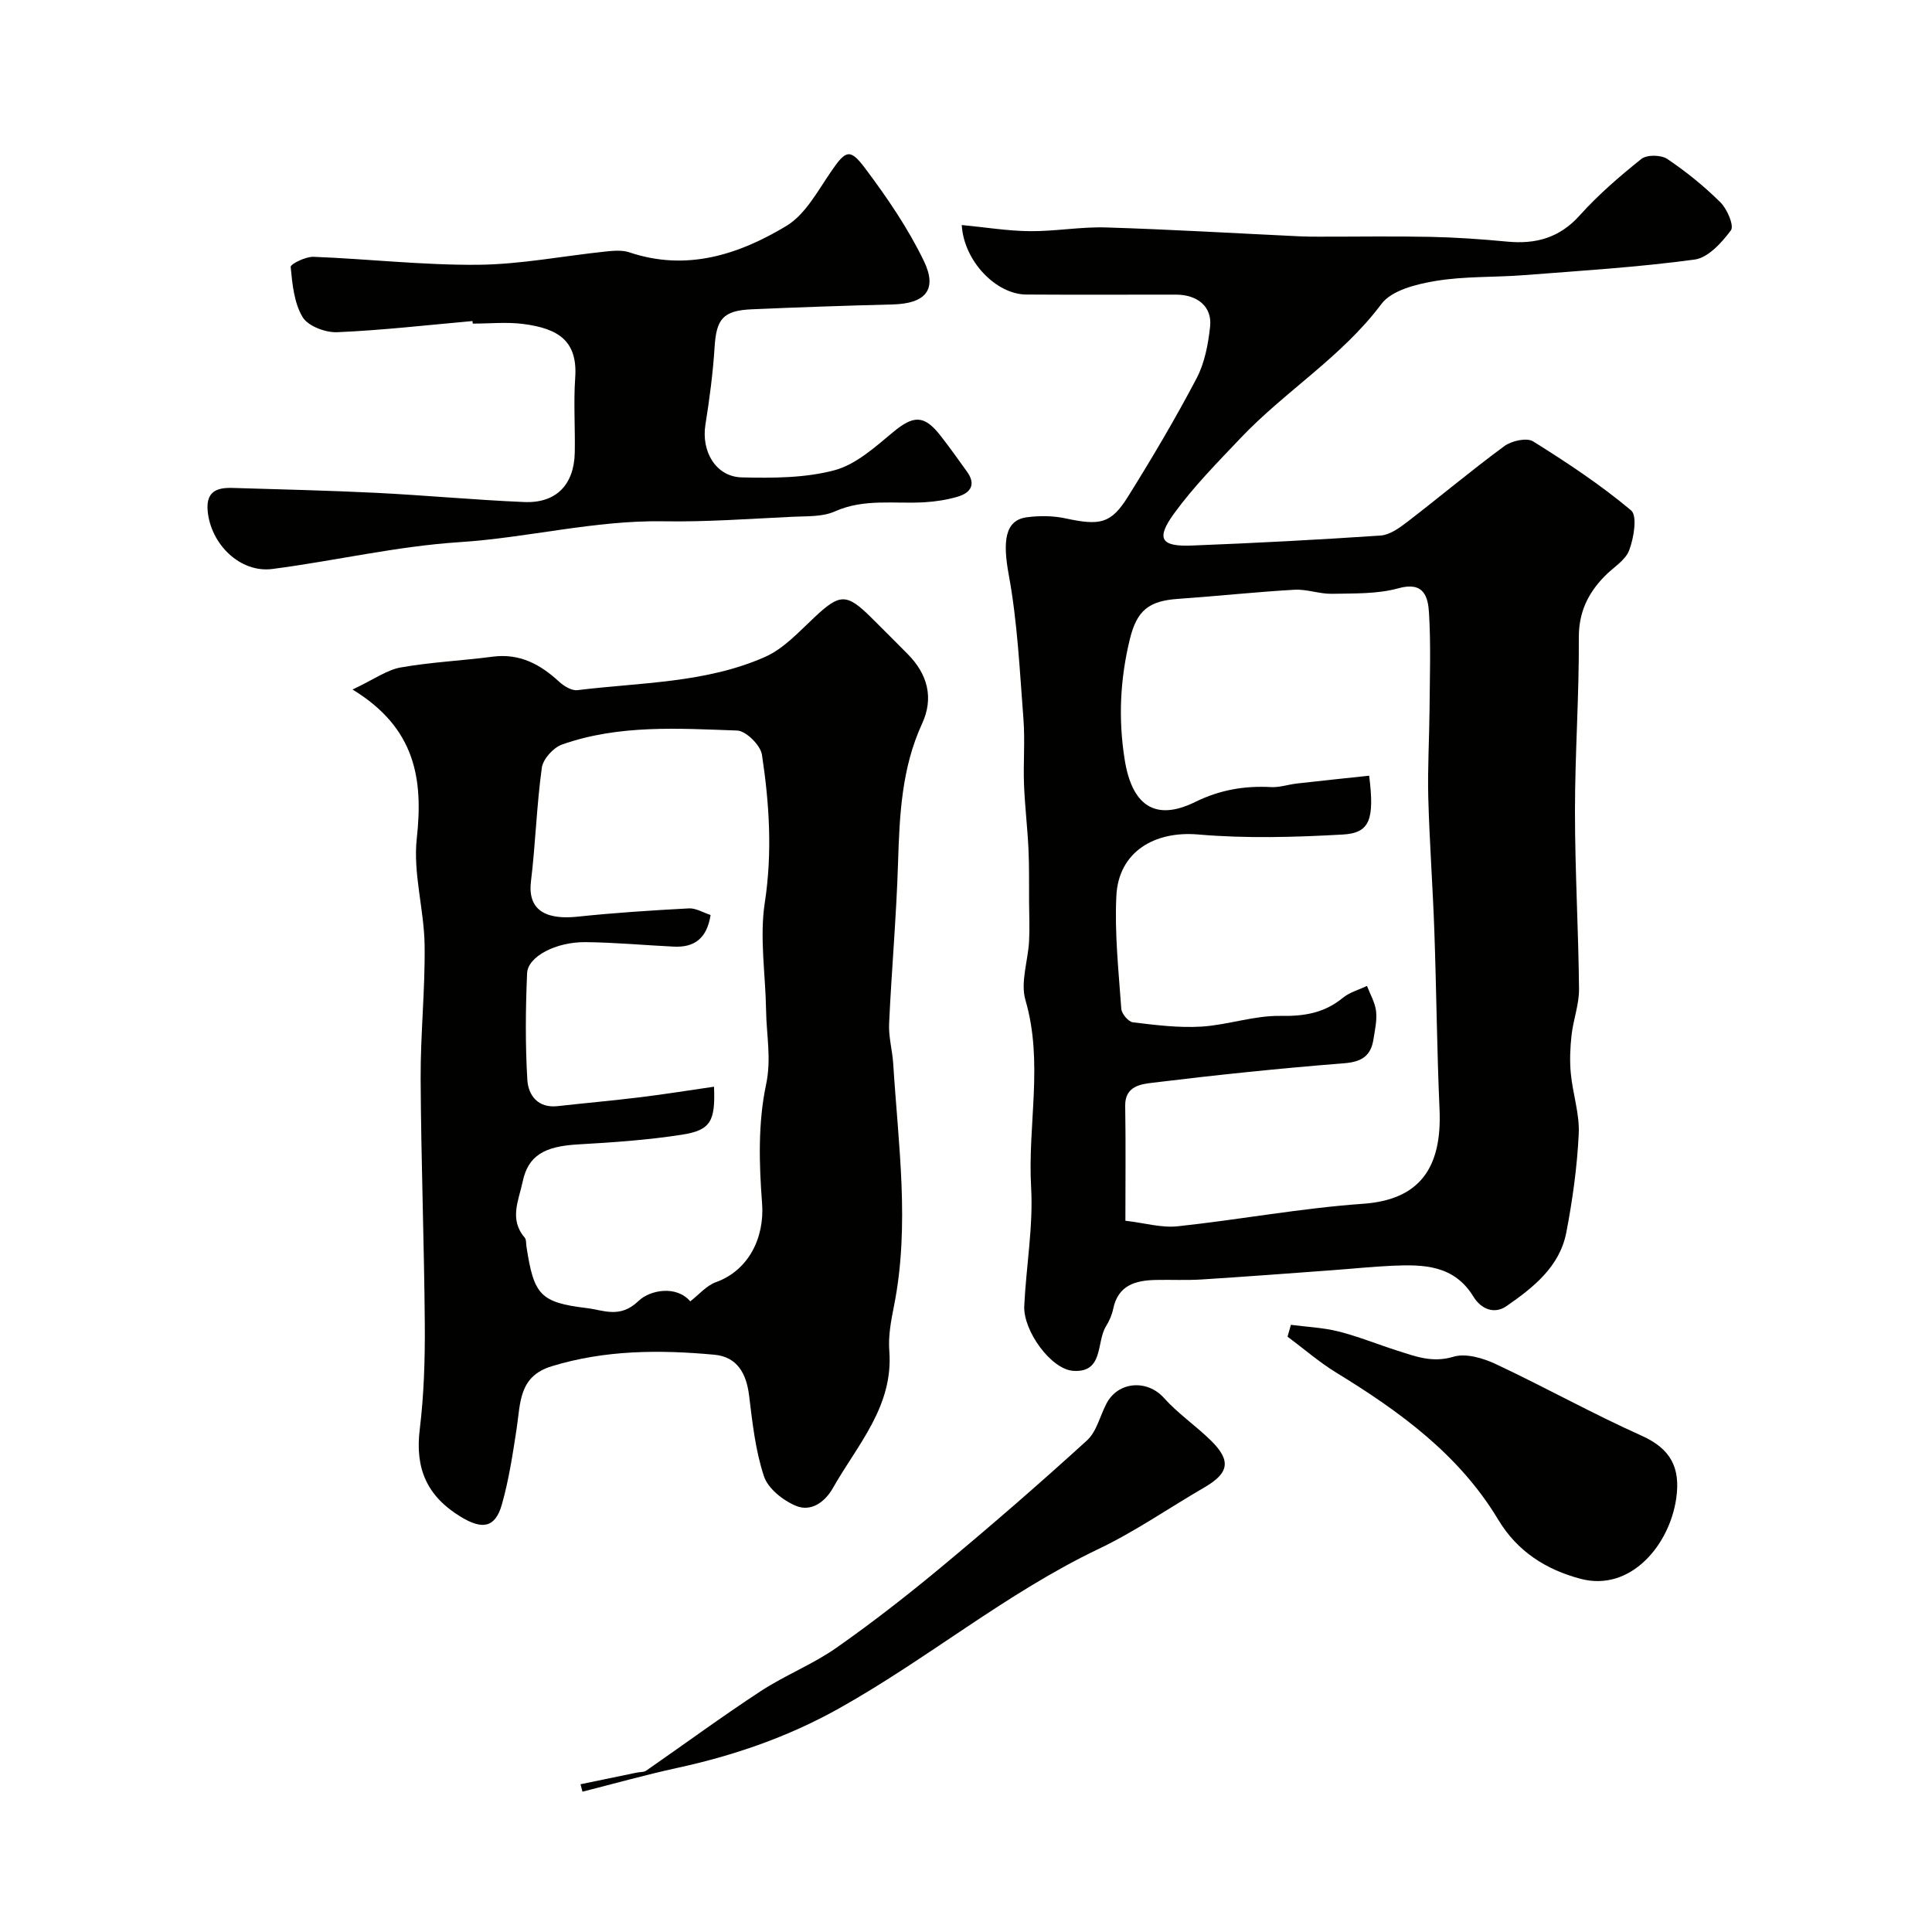
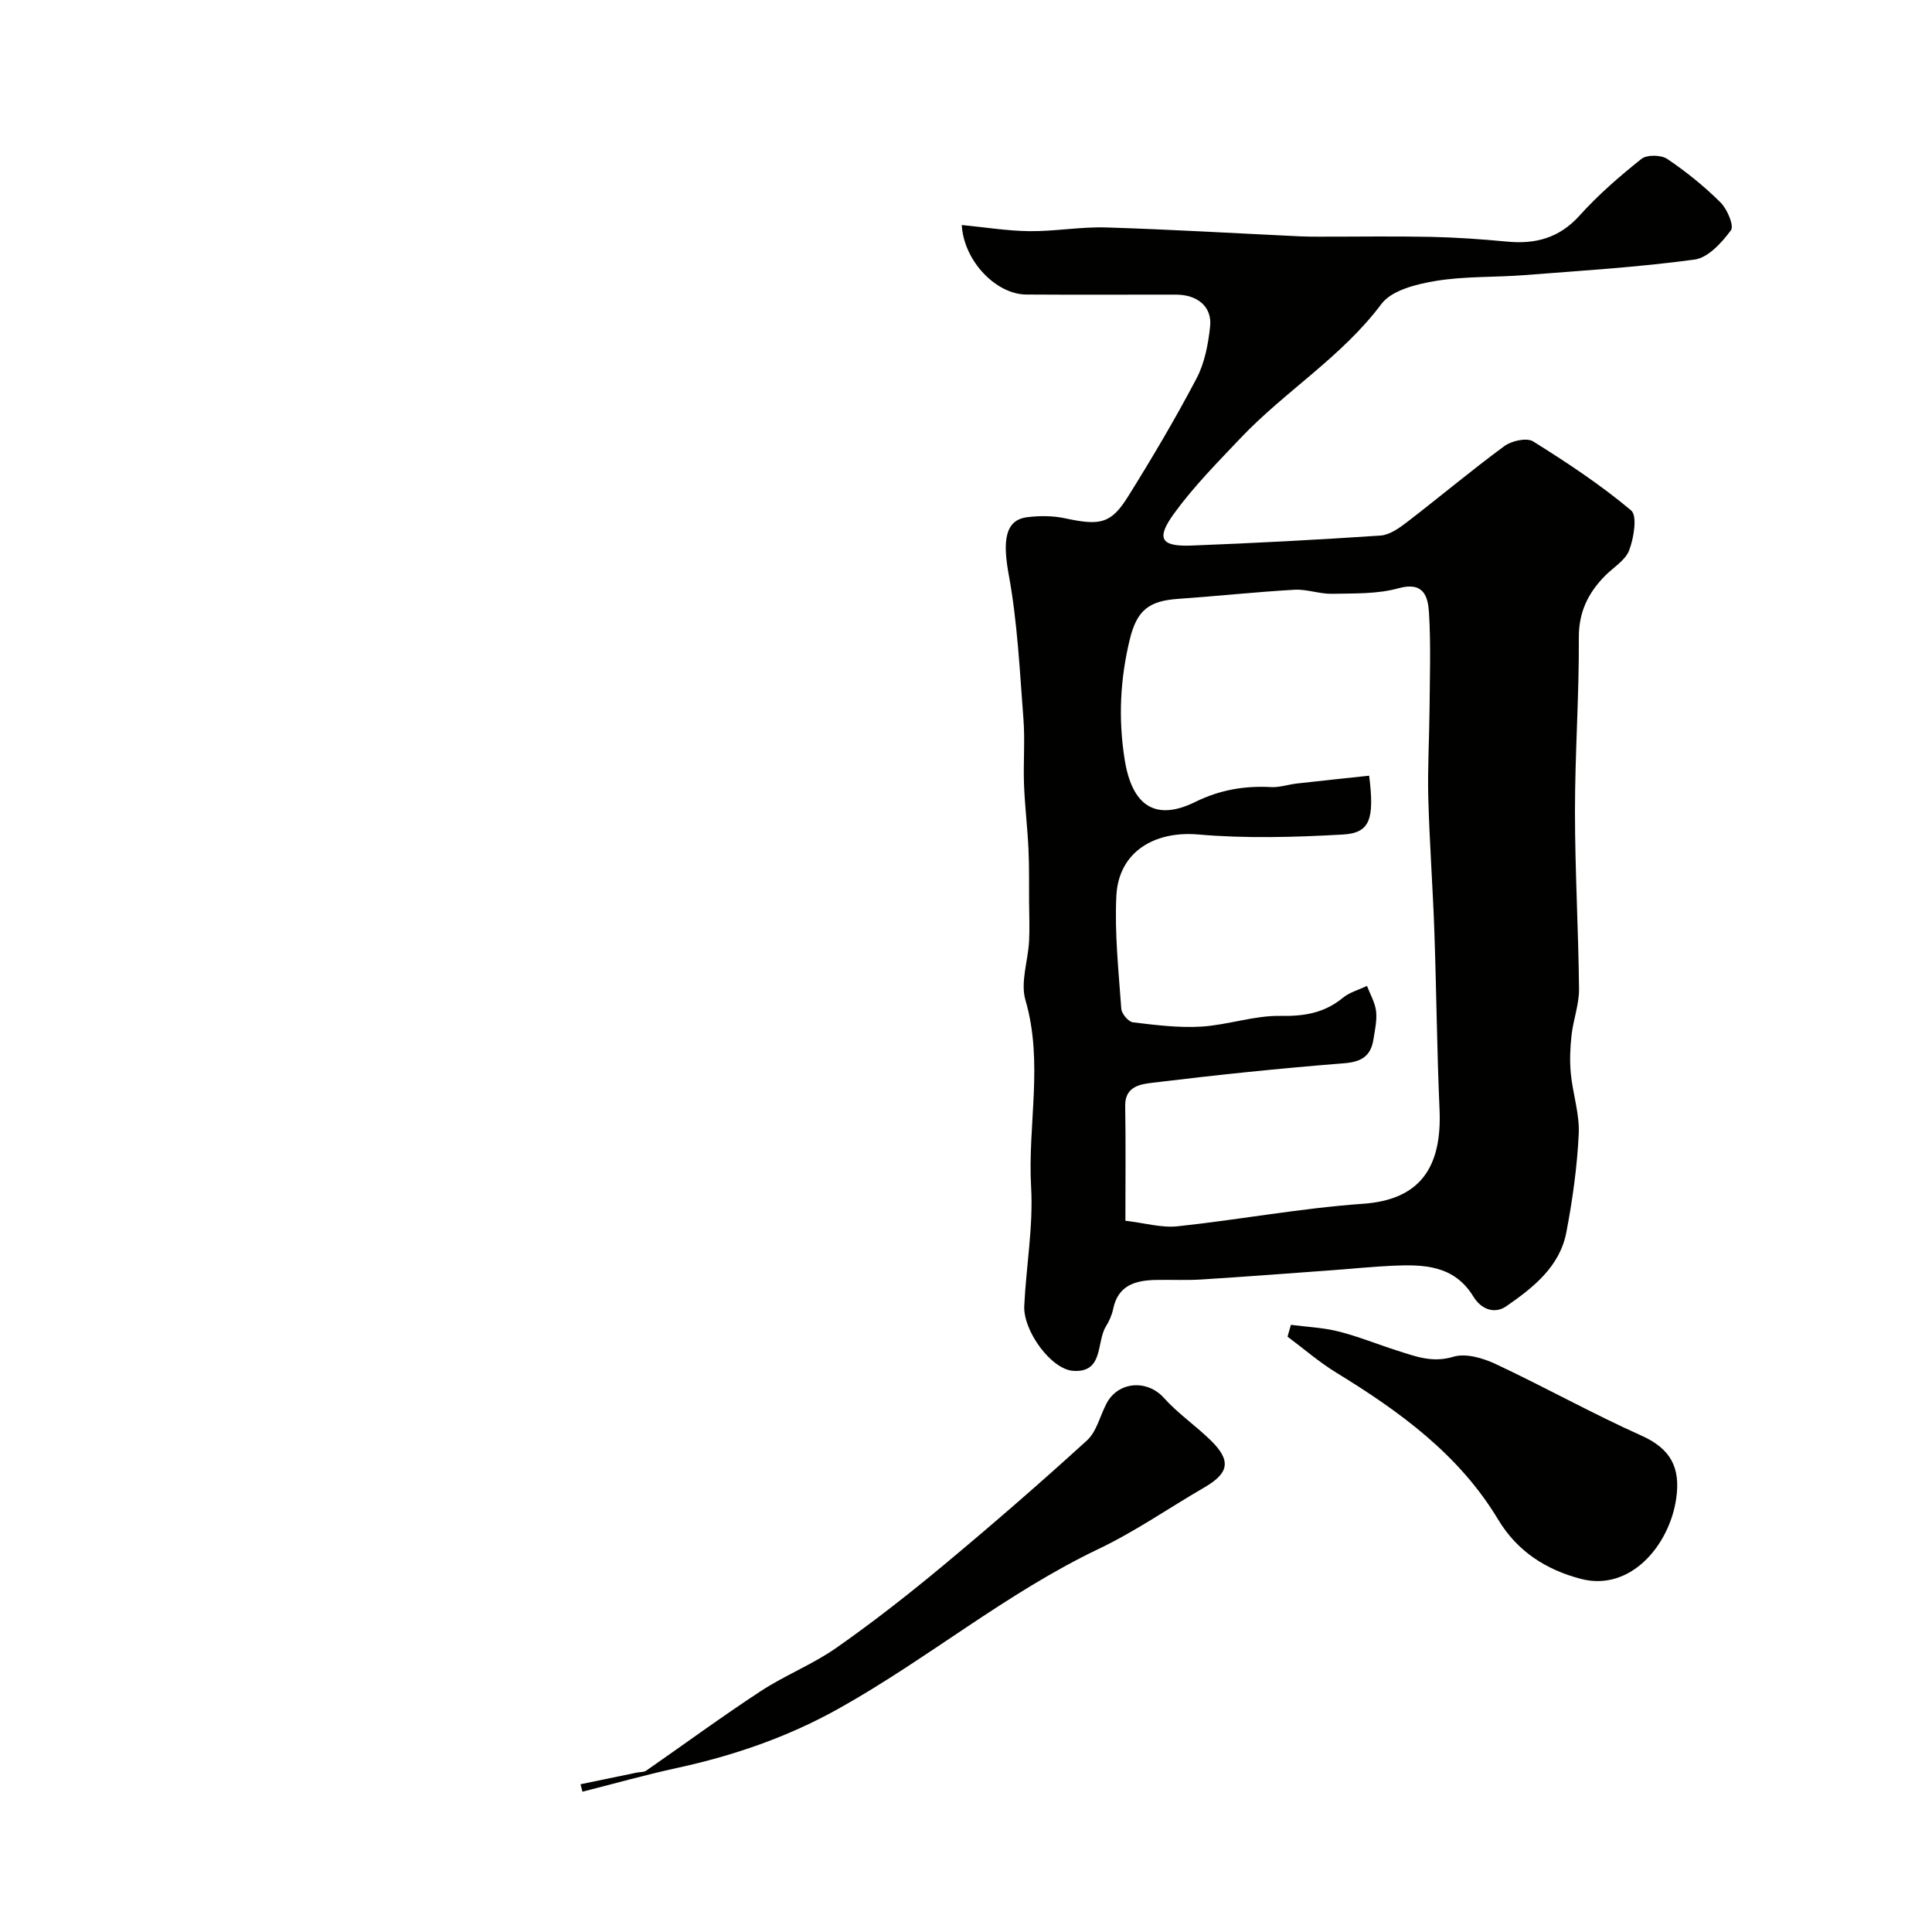
<svg xmlns="http://www.w3.org/2000/svg" enable-background="new 0 0 400 400" viewBox="0 0 400 400">
  <g fill="#010100">
    <path d="m199.12 46.59c4.95.47 9.51 1.23 14.08 1.27 5.26.05 10.54-.93 15.8-.77 13.37.41 26.74 1.21 40.1 1.84 1.33.06 2.66.07 4 .07 7.7.01 15.4-.12 23.1.04 5.27.11 10.55.48 15.8.98 5.93.57 10.85-.74 15.05-5.41 3.85-4.28 8.27-8.11 12.79-11.71 1.13-.9 4.07-.85 5.35.01 3.93 2.64 7.67 5.67 11.03 9.01 1.39 1.38 2.84 4.82 2.15 5.76-1.89 2.55-4.72 5.68-7.52 6.06-11.72 1.59-23.56 2.31-35.36 3.23-6.09.47-12.28.2-18.27 1.2-3.97.66-9.09 1.92-11.21 4.76-8.22 10.99-19.95 18.05-29.19 27.8-4.76 5.02-9.68 9.99-13.73 15.57-3.82 5.25-2.74 6.9 3.64 6.65 13.04-.51 26.07-1.19 39.09-2.07 1.9-.13 3.88-1.55 5.51-2.8 6.75-5.19 13.28-10.68 20.13-15.72 1.49-1.1 4.64-1.8 5.96-.97 7.02 4.38 13.96 8.98 20.28 14.28 1.33 1.11.57 5.72-.4 8.27-.81 2.13-3.36 3.58-5.1 5.38-3.43 3.53-5.35 7.44-5.32 12.71.07 11.98-.8 23.97-.8 35.95 0 12.26.72 24.53.84 36.79.03 3.18-1.19 6.35-1.55 9.56-.29 2.62-.4 5.31-.15 7.92.4 4.2 1.84 8.39 1.64 12.52-.33 6.83-1.28 13.67-2.57 20.39-1.37 7.11-6.84 11.41-12.39 15.26-2.55 1.77-5.3.57-6.84-1.96-4.01-6.57-10.34-6.69-16.84-6.4-4.12.19-8.23.62-12.34.92-9.03.66-18.06 1.35-27.1 1.92-3.15.2-6.33.03-9.49.1-4.21.09-7.81 1.08-8.82 6-.26 1.25-.81 2.51-1.49 3.6-2.03 3.27-.42 9.62-6.76 9.22-4.62-.29-10.4-8.32-10.16-13.43.39-8.22 1.89-16.48 1.42-24.64-.73-12.87 2.59-25.8-1.17-38.68-1.08-3.68.53-8.12.75-12.22.14-2.68.02-5.38 0-8.08-.03-3.69.05-7.39-.13-11.07-.21-4.43-.75-8.85-.92-13.29-.17-4.52.23-9.08-.12-13.58-.77-9.95-1.23-19.99-3.03-29.77-1.27-6.91-.87-11.38 3.77-11.97 2.6-.34 5.39-.32 7.94.23 7.15 1.53 9.43 1.15 12.93-4.44 5.01-8.02 9.84-16.18 14.24-24.55 1.68-3.2 2.41-7.08 2.8-10.73.44-4.1-2.6-6.6-7.09-6.6-10.33-.01-20.66.05-30.99-.02-6.19-.04-12.9-6.87-13.34-14.39zm33.88 206.15c4.01.47 7.49 1.51 10.82 1.15 12.82-1.37 25.55-3.76 38.38-4.66 11.66-.82 16.38-7.36 15.84-19.55-.54-12.25-.64-24.53-1.07-36.79-.32-9.25-1.01-18.49-1.26-27.74-.16-6.08.21-12.18.26-18.27.05-6.66.29-13.34-.11-19.98-.2-3.34-1.05-6.58-6.35-5.1-4.35 1.21-9.13 1.04-13.73 1.14-2.59.05-5.22-.99-7.79-.84-8.04.46-16.06 1.33-24.09 1.89-6.02.42-8.52 2.34-9.99 8.39-1.99 8.21-2.41 16.39-1.06 24.87 1.49 9.41 6.22 12.91 14.6 8.79 5.12-2.52 10.21-3.38 15.74-3.08 1.75.09 3.53-.54 5.3-.74 5-.57 10.01-1.09 14.98-1.62 1.13 9.07.16 11.86-5.44 12.18-9.96.56-20.03.85-29.95-.01-9.06-.78-16.5 3.59-16.95 12.72-.38 7.76.47 15.58 1.02 23.36.07 1.03 1.47 2.7 2.41 2.81 4.7.57 9.47 1.17 14.16.89 5.49-.34 10.95-2.32 16.39-2.22 4.95.09 9.08-.6 12.91-3.74 1.4-1.15 3.32-1.66 5-2.47.66 1.74 1.67 3.44 1.88 5.23.22 1.9-.24 3.9-.54 5.83-.54 3.45-2.44 4.67-6.09 4.96-13.24 1.04-26.45 2.42-39.64 4.03-2.35.29-5.73.67-5.67 4.75.13 7.79.04 15.6.04 23.82z" />
-     <path d="m72.99 142.76c4.5-2.13 7.11-4.06 9.97-4.57 6.28-1.11 12.7-1.4 19.03-2.23 5.59-.73 9.85 1.56 13.77 5.18.99.91 2.59 1.89 3.78 1.75 13.08-1.61 26.55-1.44 38.85-6.88 3.86-1.71 7.03-5.2 10.22-8.19 5.25-4.93 6.64-5.04 11.77.04 2.53 2.51 5.06 5.04 7.56 7.57 4.11 4.15 5.43 9.06 2.97 14.39-4.24 9.21-4.67 18.93-4.98 28.81-.34 11.1-1.34 22.19-1.85 33.29-.13 2.75.67 5.52.85 8.29 1.04 16.72 3.49 33.44.16 50.18-.61 3.04-1.21 6.23-.97 9.28.89 11.51-6.6 19.44-11.68 28.42-1.7 3-4.59 4.95-7.64 3.68-2.67-1.1-5.78-3.57-6.63-6.12-1.77-5.33-2.39-11.09-3.08-16.73-.56-4.59-2.49-8.01-7.19-8.44-11.33-1.04-22.62-1.01-33.72 2.4-6.8 2.09-6.41 7.63-7.21 12.87-.81 5.29-1.61 10.63-3.07 15.76-1.4 4.93-4.16 5.16-8.48 2.54-7.02-4.26-9.51-10-8.52-18.08.88-7.2 1.1-14.51 1.05-21.78-.13-16.93-.77-33.85-.86-50.77-.05-9.26.95-18.53.82-27.79-.11-7.36-2.42-14.85-1.62-22.04 1.36-12.37-.28-22.88-13.3-30.83zm74.13 46.68c-.76 4.86-3.36 6.75-7.59 6.55-6.1-.29-12.2-.87-18.3-.93-6.15-.06-11.95 2.98-12.1 6.44-.32 7.35-.39 14.73.05 22.07.19 3.19 2.19 5.91 6.3 5.44 5.7-.64 11.41-1.14 17.1-1.84 5.08-.62 10.14-1.44 15.25-2.18.29 7.15-.68 9.01-6.66 9.94-7.12 1.11-14.35 1.6-21.55 2.01-6.91.4-10.27 2.3-11.41 7.72-.8 3.81-2.84 7.79.41 11.55.37.43.28 1.26.38 1.91 1.54 9.98 2.81 11.54 12.52 12.71 3.41.41 6.85 2.21 10.65-1.46 2.41-2.32 7.86-3.31 10.74.06 1.79-1.38 3.34-3.26 5.31-3.97 6.75-2.42 10.11-9.19 9.56-16.36-.63-8.14-.85-16.62.82-24.51 1.15-5.43.08-10.26.01-15.36-.11-7.46-1.38-15.07-.27-22.33 1.59-10.38.95-20.52-.59-30.66-.3-1.95-3.29-4.92-5.13-4.99-12.17-.43-24.49-1.26-36.26 2.9-1.79.63-3.93 2.99-4.18 4.8-1.08 7.8-1.3 15.72-2.25 23.54-.8 6.59 4 7.89 9.61 7.3 7.68-.81 15.4-1.31 23.12-1.72 1.44-.06 2.94.88 4.46 1.37z" />
-     <path d="m97.82 66.47c-9.33.83-18.66 1.91-28.01 2.31-2.42.1-6.03-1.26-7.15-3.11-1.77-2.94-2.14-6.85-2.48-10.41-.06-.58 3.11-2.16 4.74-2.09 11.35.44 22.7 1.75 34.04 1.65 8.8-.08 17.58-1.82 26.38-2.74 1.64-.17 3.45-.34 4.95.16 11.84 3.99 22.63.49 32.53-5.47 3.9-2.35 6.45-7.18 9.19-11.17 3.03-4.42 3.9-5.02 7.05-.83 4.56 6.07 8.93 12.46 12.22 19.27 2.88 5.97.28 8.81-6.41 8.99-9.76.25-19.53.58-29.28 1.01-5.91.26-7.28 2.04-7.64 7.81-.34 5.38-1.05 10.75-1.9 16.07-.89 5.55 2.16 10.8 7.55 10.92 6.39.15 13.04.14 19.13-1.47 4.43-1.17 8.4-4.76 12.1-7.84 4.27-3.56 6.48-3.71 9.9.68 1.9 2.44 3.71 4.96 5.51 7.49 1.91 2.69.64 4.37-2.01 5.15-2.17.63-4.46.99-6.72 1.13-6.24.39-12.55-.83-18.68 1.91-2.56 1.14-5.77.96-8.69 1.1-8.92.42-17.86 1.09-26.78.94-14.27-.24-28.09 3.41-42.25 4.32-12.97.84-25.78 3.87-38.71 5.55-6.67.87-12.81-5.13-13.41-12.08-.34-4.01 1.96-4.79 5.13-4.7 9.95.3 19.9.53 29.84 1.02 10.19.51 20.36 1.47 30.55 1.9 6.62.29 10.36-3.57 10.49-10.25.1-5.16-.27-10.35.09-15.48.54-7.72-3.6-10.2-10.72-11.13-3.44-.45-6.98-.08-10.48-.08-.04-.17-.06-.35-.07-.53z" />
    <path d="m120.19 369.41c3.9-.81 7.79-1.61 11.69-2.42.64-.13 1.41-.05 1.9-.39 7.9-5.48 15.65-11.18 23.69-16.45 5.03-3.3 10.77-5.54 15.68-8.98 7.62-5.34 14.98-11.1 22.14-17.06 10.1-8.41 20.04-17.03 29.75-25.88 2.01-1.83 2.7-5.08 4.05-7.65 2.43-4.63 8.45-4.99 11.87-1.17 2.89 3.22 6.56 5.73 9.68 8.77 4.3 4.2 3.86 6.78-1.25 9.75-7.33 4.25-14.34 9.14-21.96 12.77-19.14 9.14-35.44 22.81-53.85 33.08-10.48 5.85-21.64 9.7-33.34 12.24-6.6 1.44-13.1 3.27-19.65 4.93-.14-.51-.27-1.02-.4-1.54z" />
    <path d="m267.27 274.29c3.3.44 6.67.57 9.87 1.38 4.09 1.03 8.03 2.65 12.06 3.93 3.79 1.21 7.33 2.62 11.71 1.3 2.57-.78 6.15.28 8.8 1.53 10.14 4.76 19.94 10.23 30.15 14.81 6.05 2.71 8.09 6.62 7.19 12.96-1.36 9.63-9.42 19.41-19.79 16.68-7.12-1.88-13.1-5.63-17.09-12.28-8.08-13.45-20.37-22.36-33.46-30.38-3.57-2.18-6.77-4.97-10.14-7.48.23-.81.47-1.63.7-2.45z" />
  </g>
</svg>